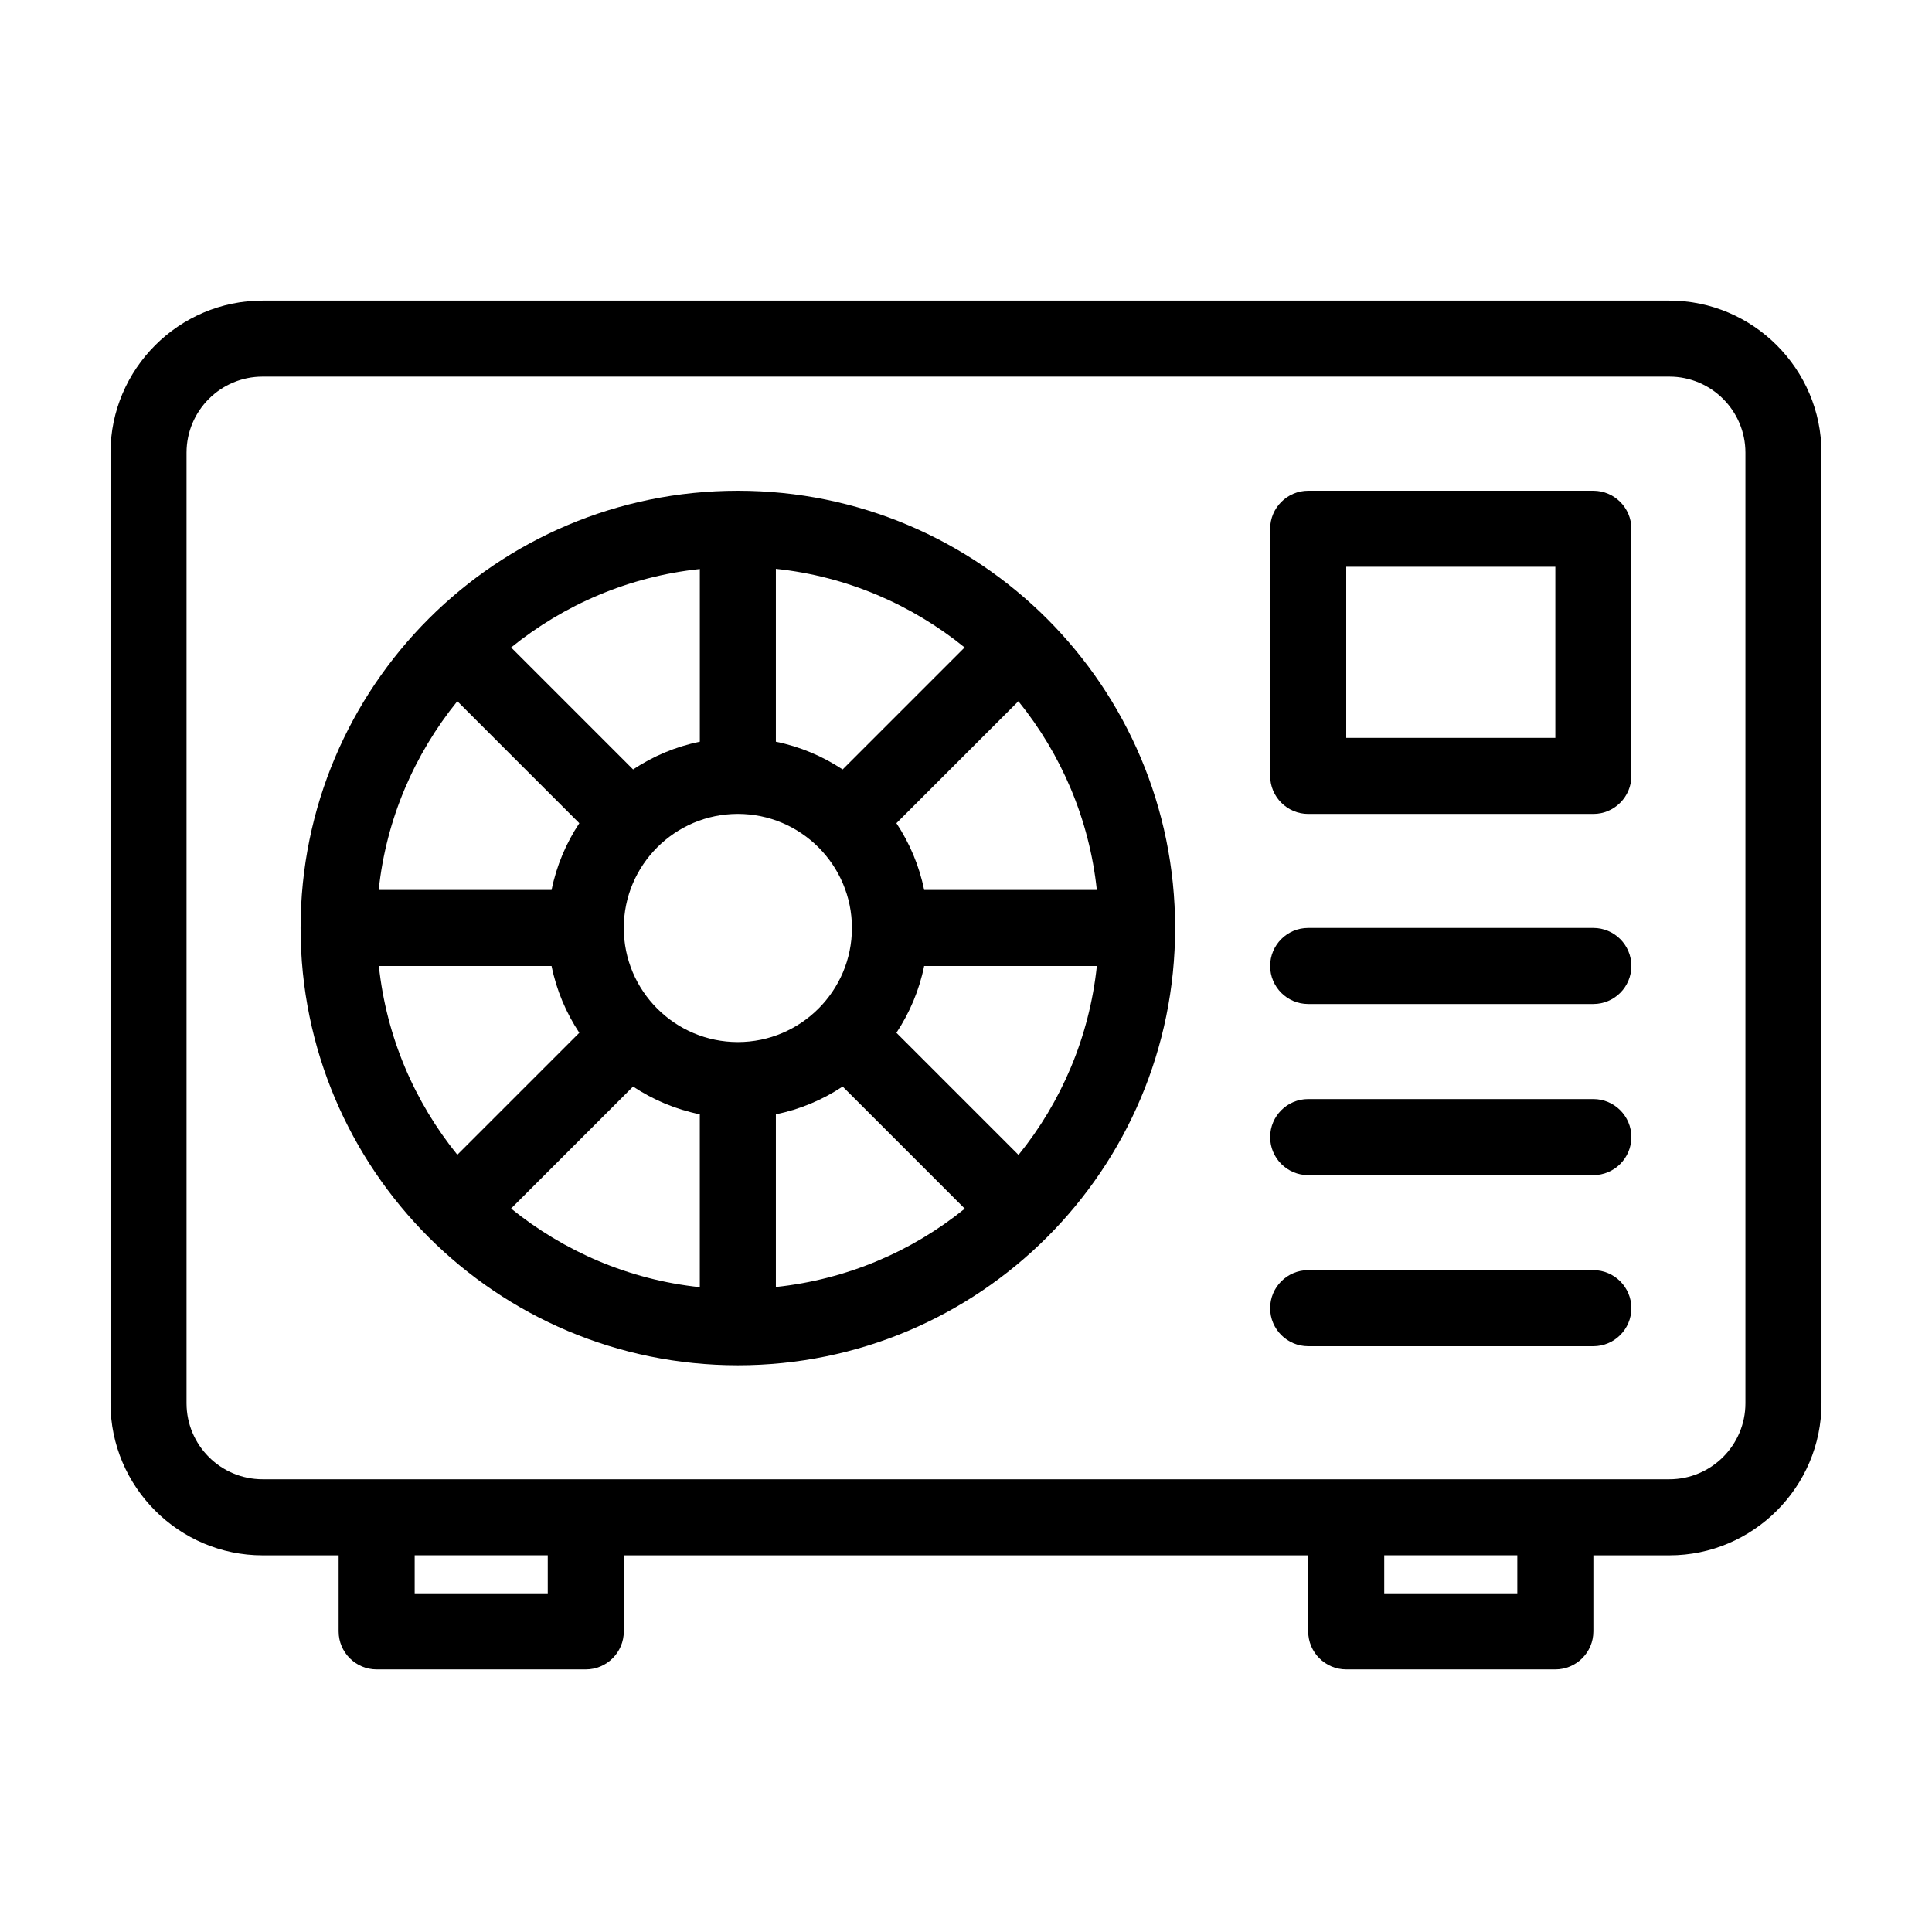
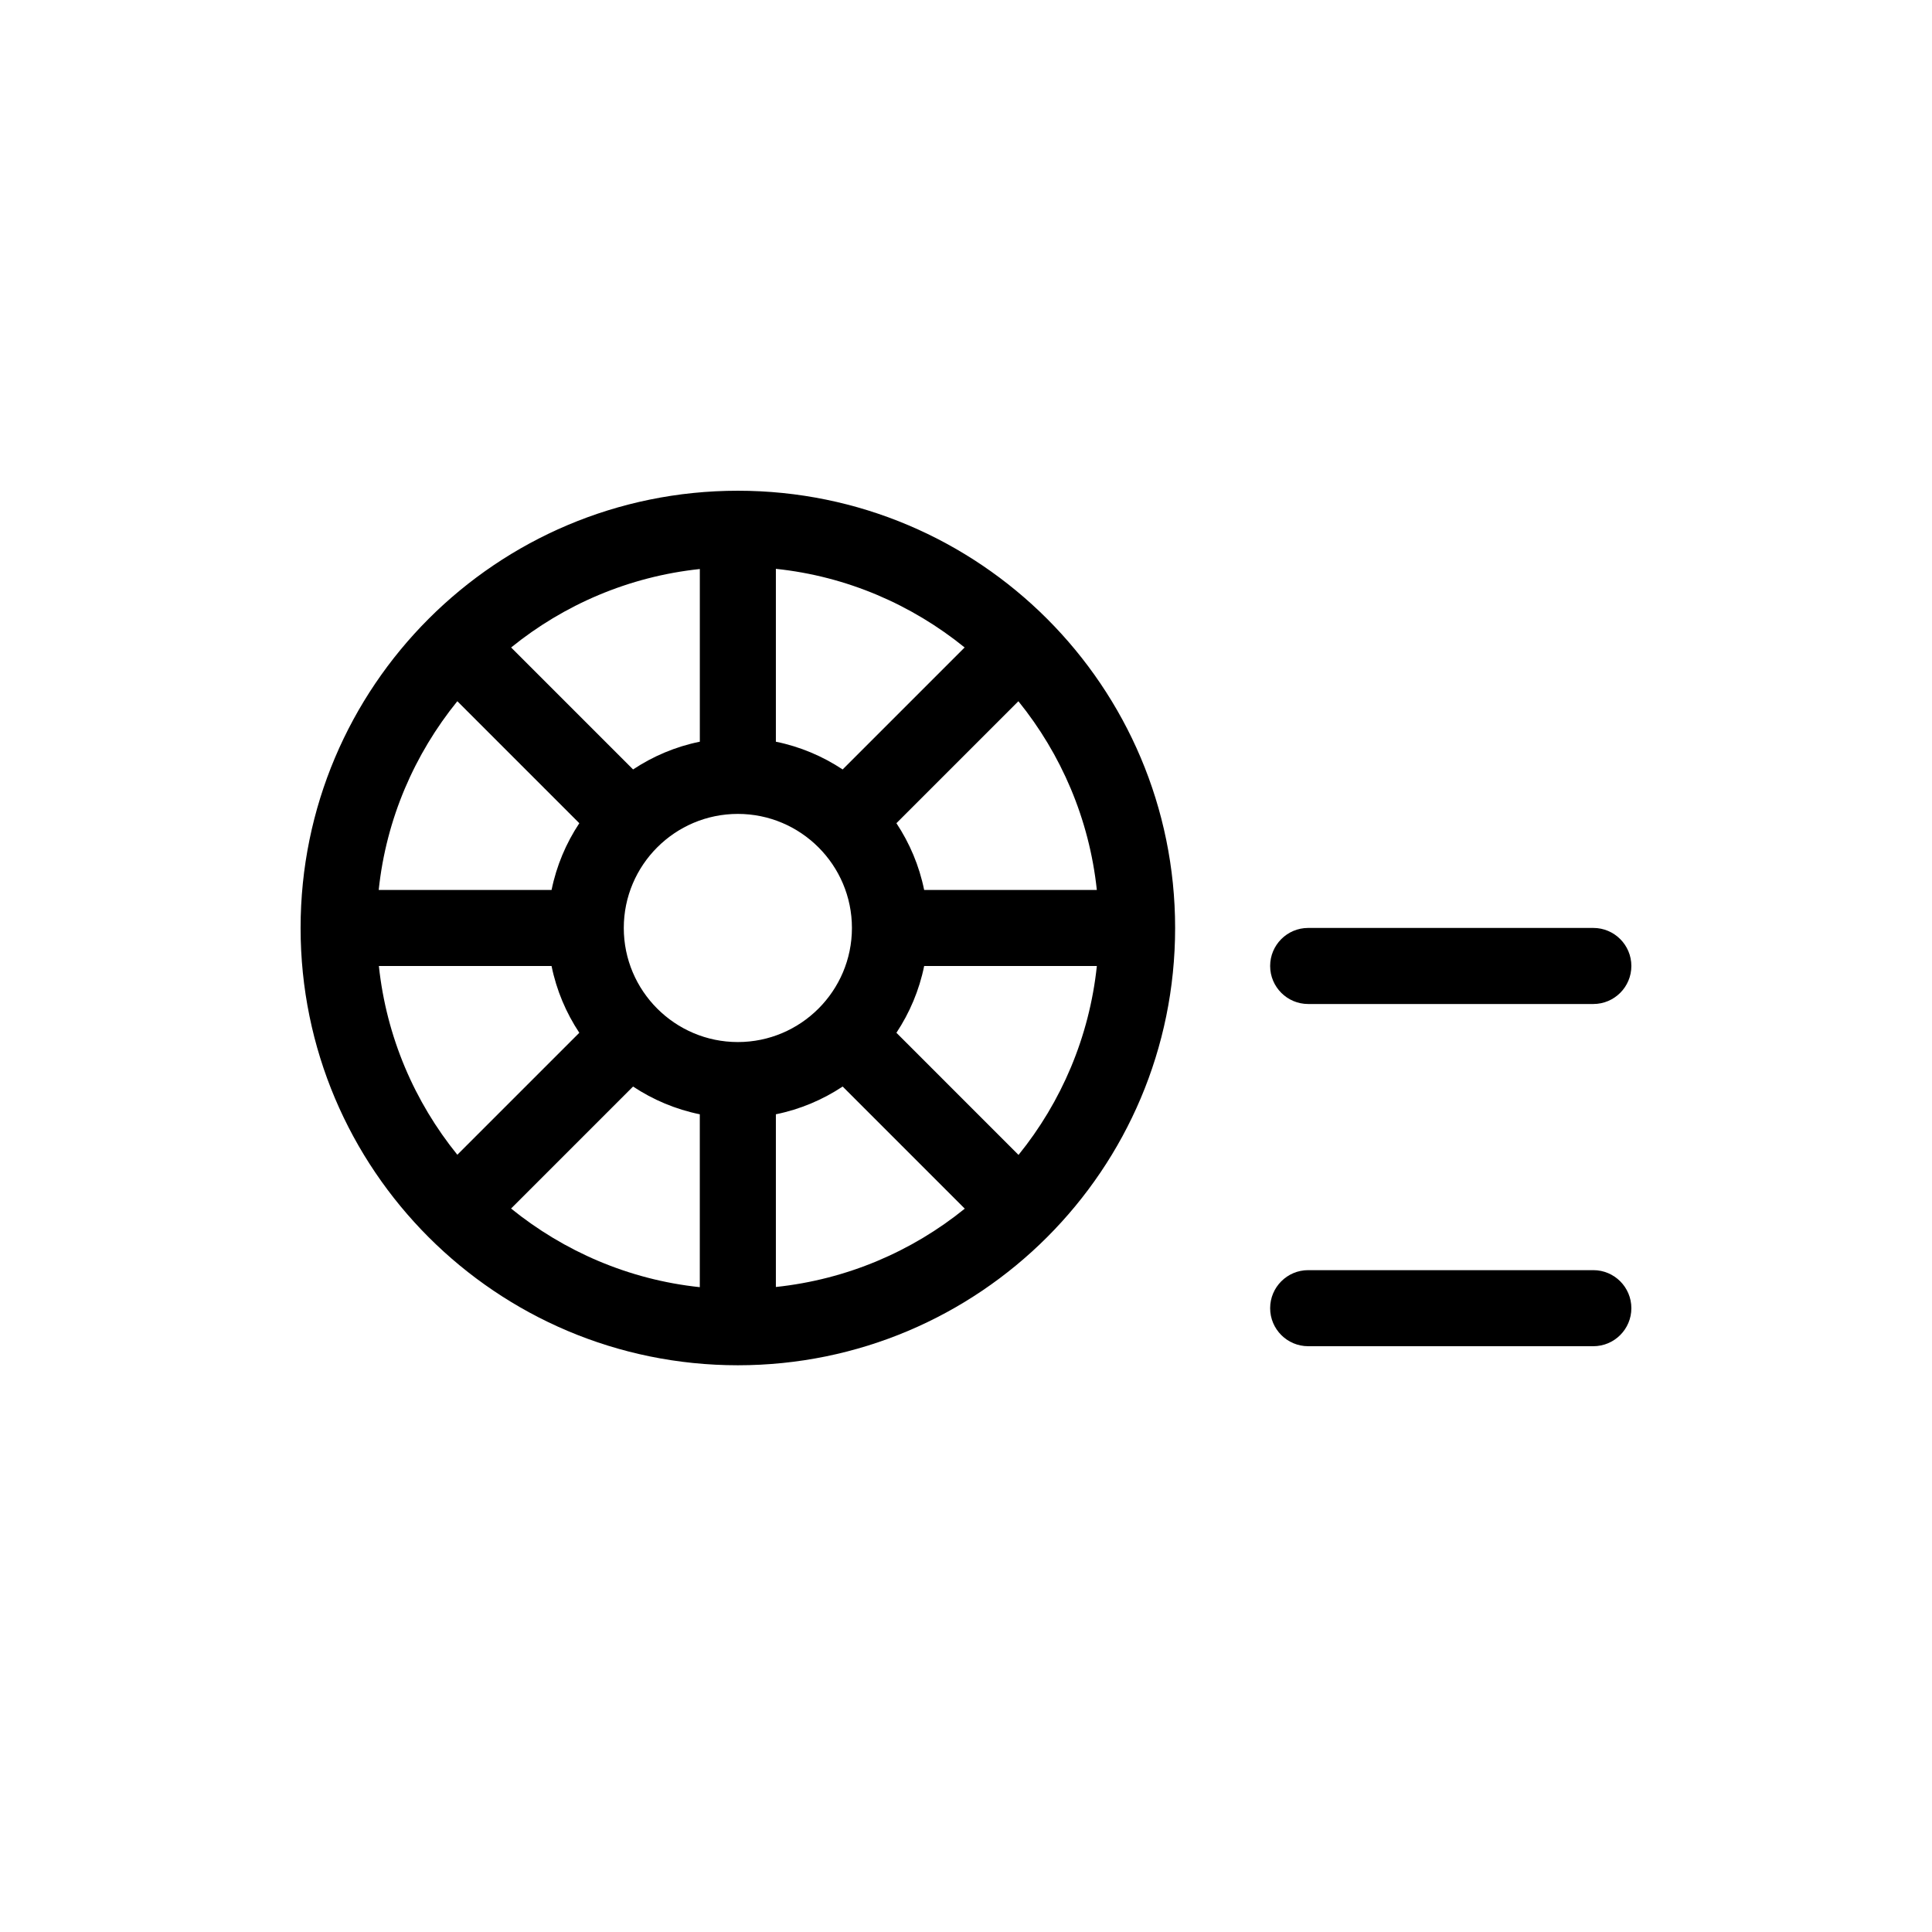
<svg xmlns="http://www.w3.org/2000/svg" fill="#000000" width="800px" height="800px" version="1.1" viewBox="144 144 512 512">
  <g>
    <path d="m566.25 410.07h-75.57c-5.562 0-10.078-4.516-10.078-10.078s4.516-10.078 10.078-10.078h75.57c5.562 0 10.078 4.516 10.078 10.078 0 5.566-4.516 10.078-10.078 10.078z" />
-     <path d="m566.25 455.42h-75.57c-5.562 0-10.078-4.516-10.078-10.078s4.516-10.078 10.078-10.078h75.57c5.562 0 10.078 4.516 10.078 10.078s-4.516 10.078-10.078 10.078z" />
    <path d="m566.25 500.76h-75.57c-5.562 0-10.078-4.516-10.078-10.078s4.516-10.078 10.078-10.078h75.57c5.562 0 10.078 4.516 10.078 10.078s-4.516 10.078-10.078 10.078z" />
    <path d="m339.54 274.05c-64.004 0-115.88 51.871-115.88 115.88 0 64.008 51.871 115.88 115.88 115.88 64.004 0 115.88-51.867 115.88-115.88 0-64.004-51.867-115.88-115.88-115.88zm95.133 105.8h-45.762c-1.305-6.43-3.848-12.402-7.352-17.695l32.324-32.32c11.324 13.988 18.789 31.188 20.789 50.016zm-95.133 40.305c-16.672 0-30.23-13.559-30.23-30.23s13.559-30.23 30.23-30.23 30.23 13.559 30.23 30.23c-0.004 16.672-13.562 30.23-30.23 30.23zm60.098-104.57-32.328 32.328c-5.285-3.5-11.266-6.047-17.695-7.352v-45.812c18.848 1.977 36.031 9.504 50.023 20.836zm-70.176-20.789v45.762c-6.43 1.305-12.402 3.848-17.688 7.352l-32.32-32.32c13.98-11.332 31.18-18.793 50.008-20.793zm-64.266 35.035 32.328 32.328c-3.5 5.285-6.047 11.262-7.352 17.695h-45.812c1.977-18.852 9.512-36.039 20.836-50.023zm-20.793 70.172h45.766c1.305 6.43 3.848 12.41 7.352 17.695l-32.324 32.32c-11.324-13.988-18.793-31.191-20.793-50.016zm35.035 64.27 32.328-32.328c5.285 3.5 11.262 6.047 17.688 7.352v45.816c-18.84-1.988-36.023-9.516-50.016-20.84zm70.176 20.793v-45.77c6.434-1.305 12.41-3.848 17.699-7.352l32.359 32.363c-13.992 11.332-31.223 18.762-50.059 20.758zm64.305-35.004-32.359-32.363c3.5-5.289 6.047-11.262 7.352-17.695h45.766c-1.992 18.836-9.426 36.066-20.758 50.059z" />
-     <path d="m586.41 223.66h-372.82c-22.168 0-40.305 18.137-40.305 40.305v251.91c0 22.168 18.137 40.305 40.305 40.305h20.152v20.152c0 5.562 4.516 10.078 10.078 10.078h55.418c5.562 0 10.078-4.516 10.078-10.078v-20.152h181.37v20.152c0 5.562 4.516 10.078 10.078 10.078h55.418c5.562 0 10.078-4.516 10.078-10.078v-20.152h20.152c22.168 0 40.305-18.137 40.305-40.305l-0.008-251.91c0-22.168-18.137-40.305-40.305-40.305zm-297.25 342.59h-35.266v-10.078h35.266zm256.94 0h-35.266v-10.078h35.266zm60.457-50.379c0 11.113-9.039 20.152-20.152 20.152h-372.82c-11.113 0-20.152-9.039-20.152-20.152v-251.91c0-11.113 9.039-20.152 20.152-20.152h372.82c11.113 0 20.152 9.039 20.152 20.152z" />
-     <path d="m556.18 294.2v45.344h-55.418v-45.344h55.418m10.074-20.152h-75.57c-5.543 0-10.078 4.535-10.078 10.078v65.496c0 5.543 4.535 10.078 10.078 10.078h75.57c5.543 0 10.078-4.535 10.078-10.078v-65.5c0-5.539-4.535-10.074-10.078-10.074z" />
  </g>
</svg>